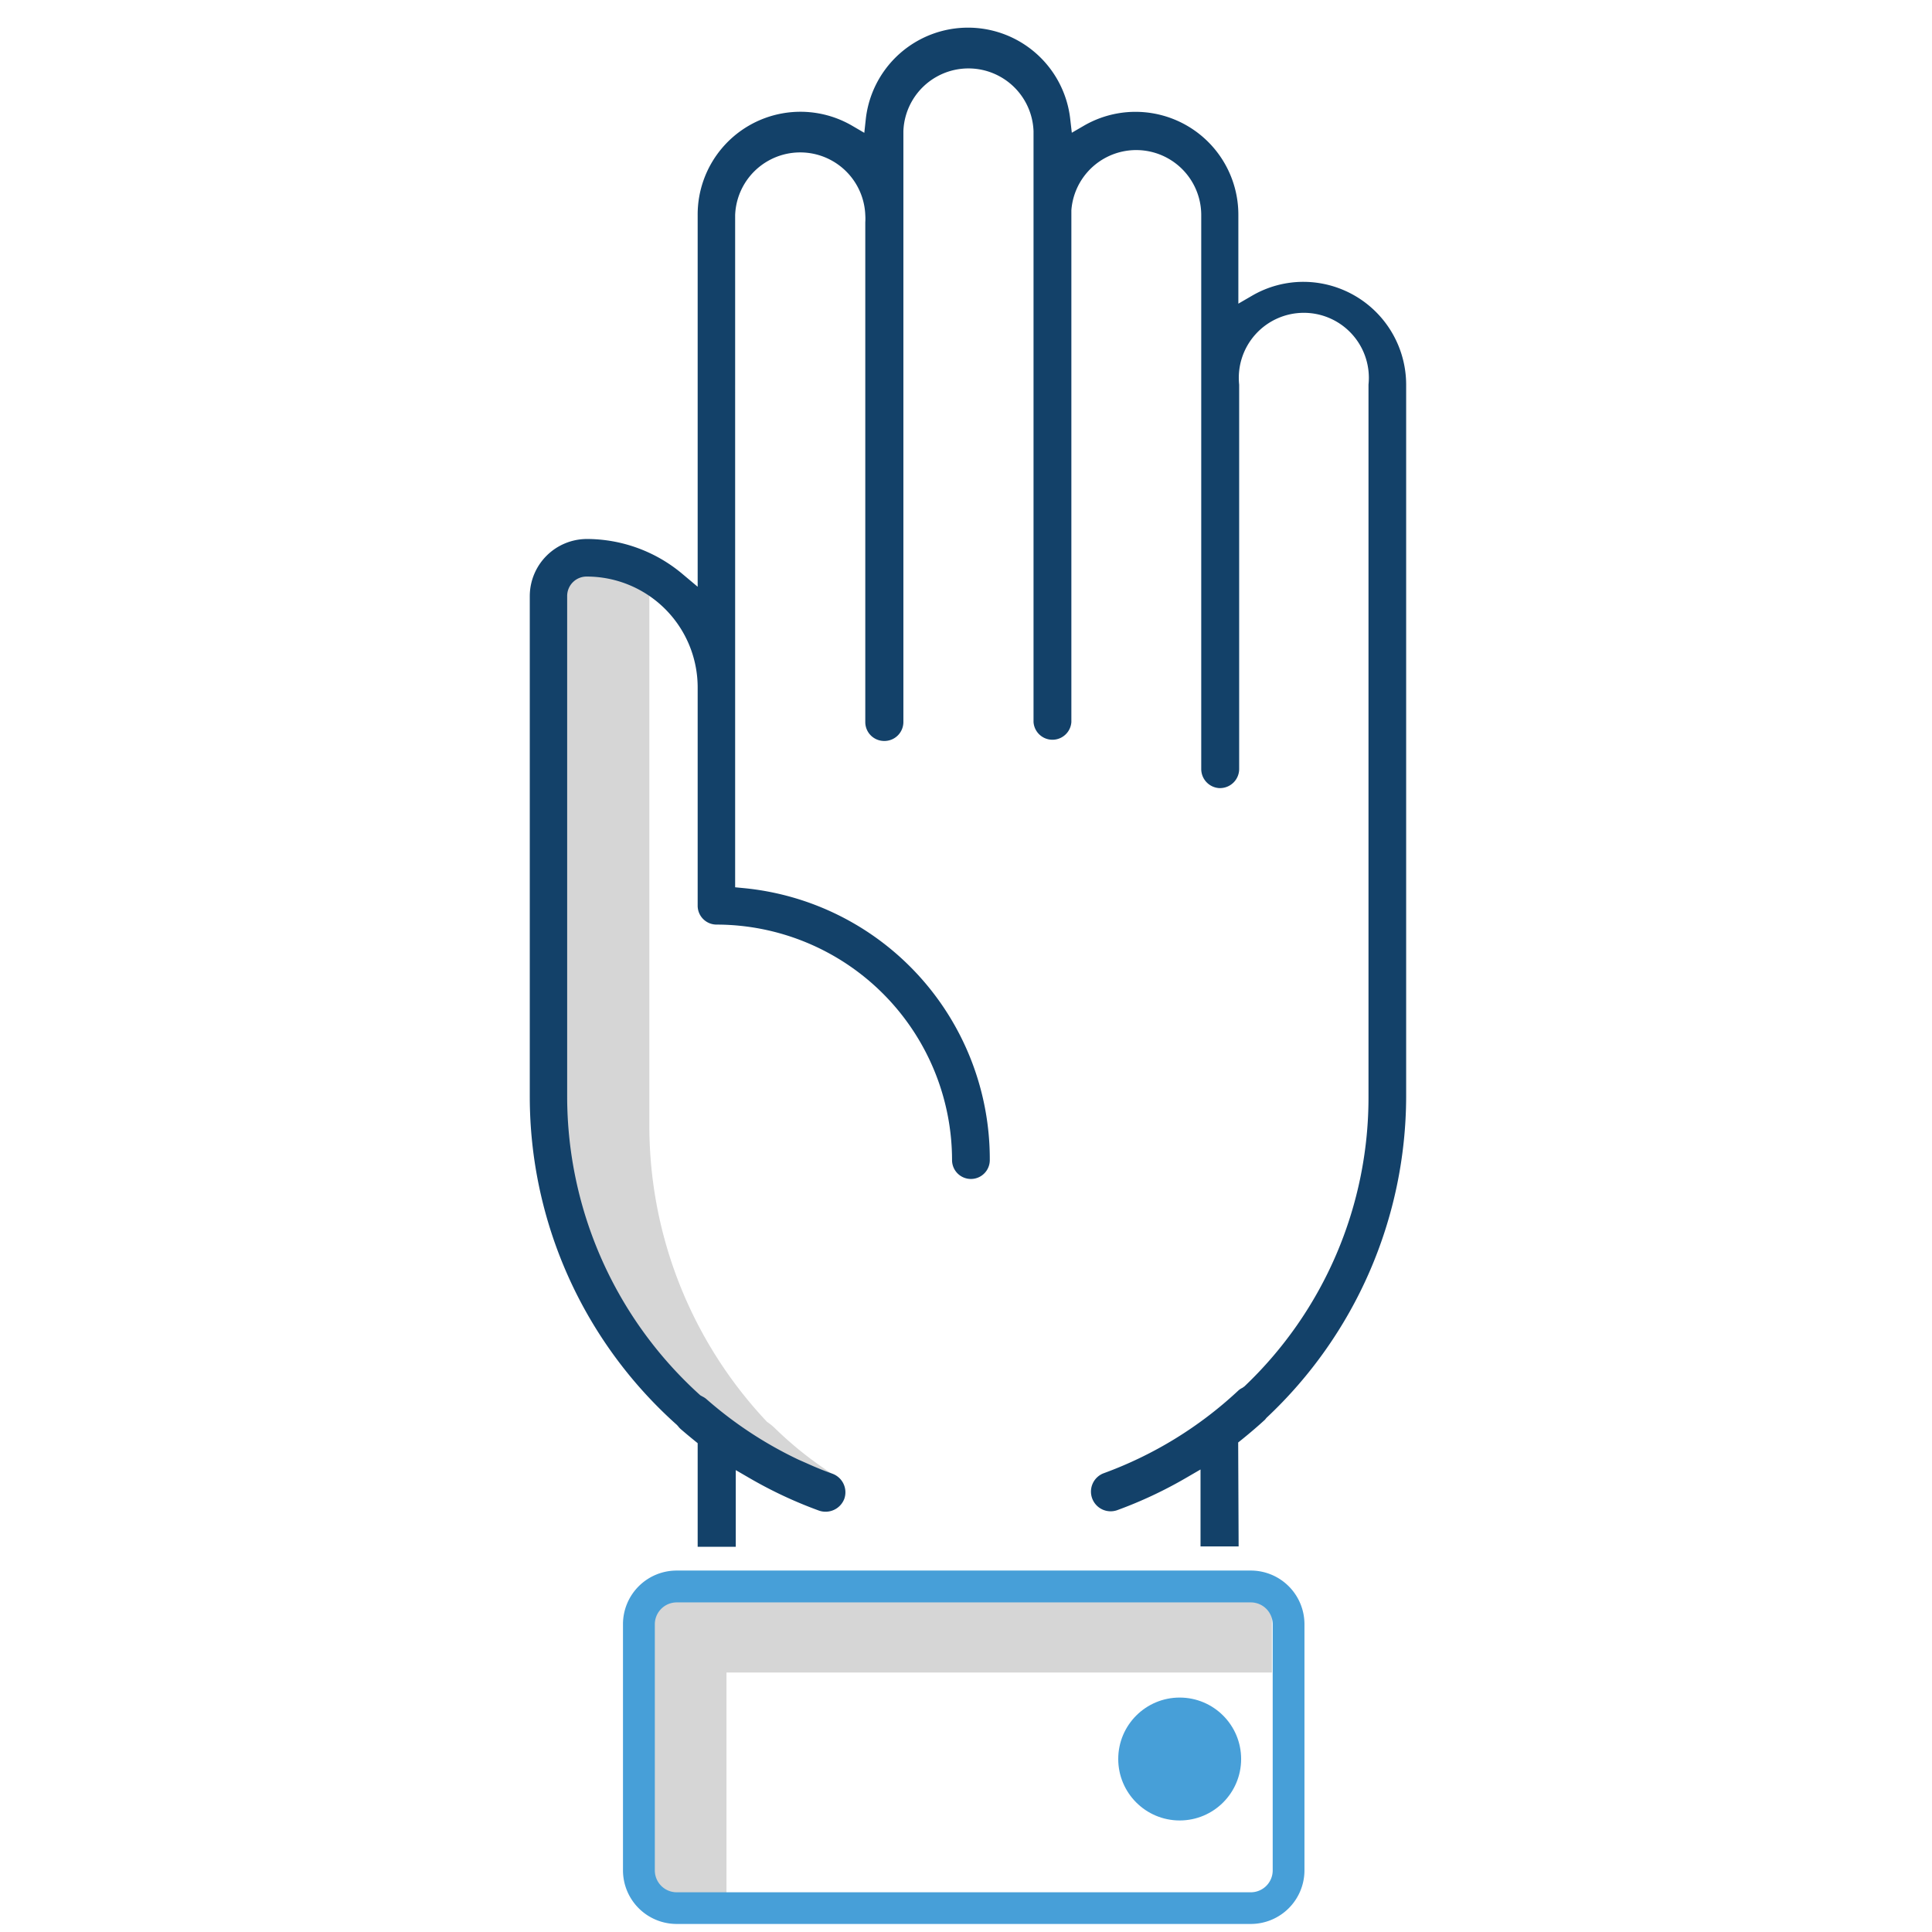
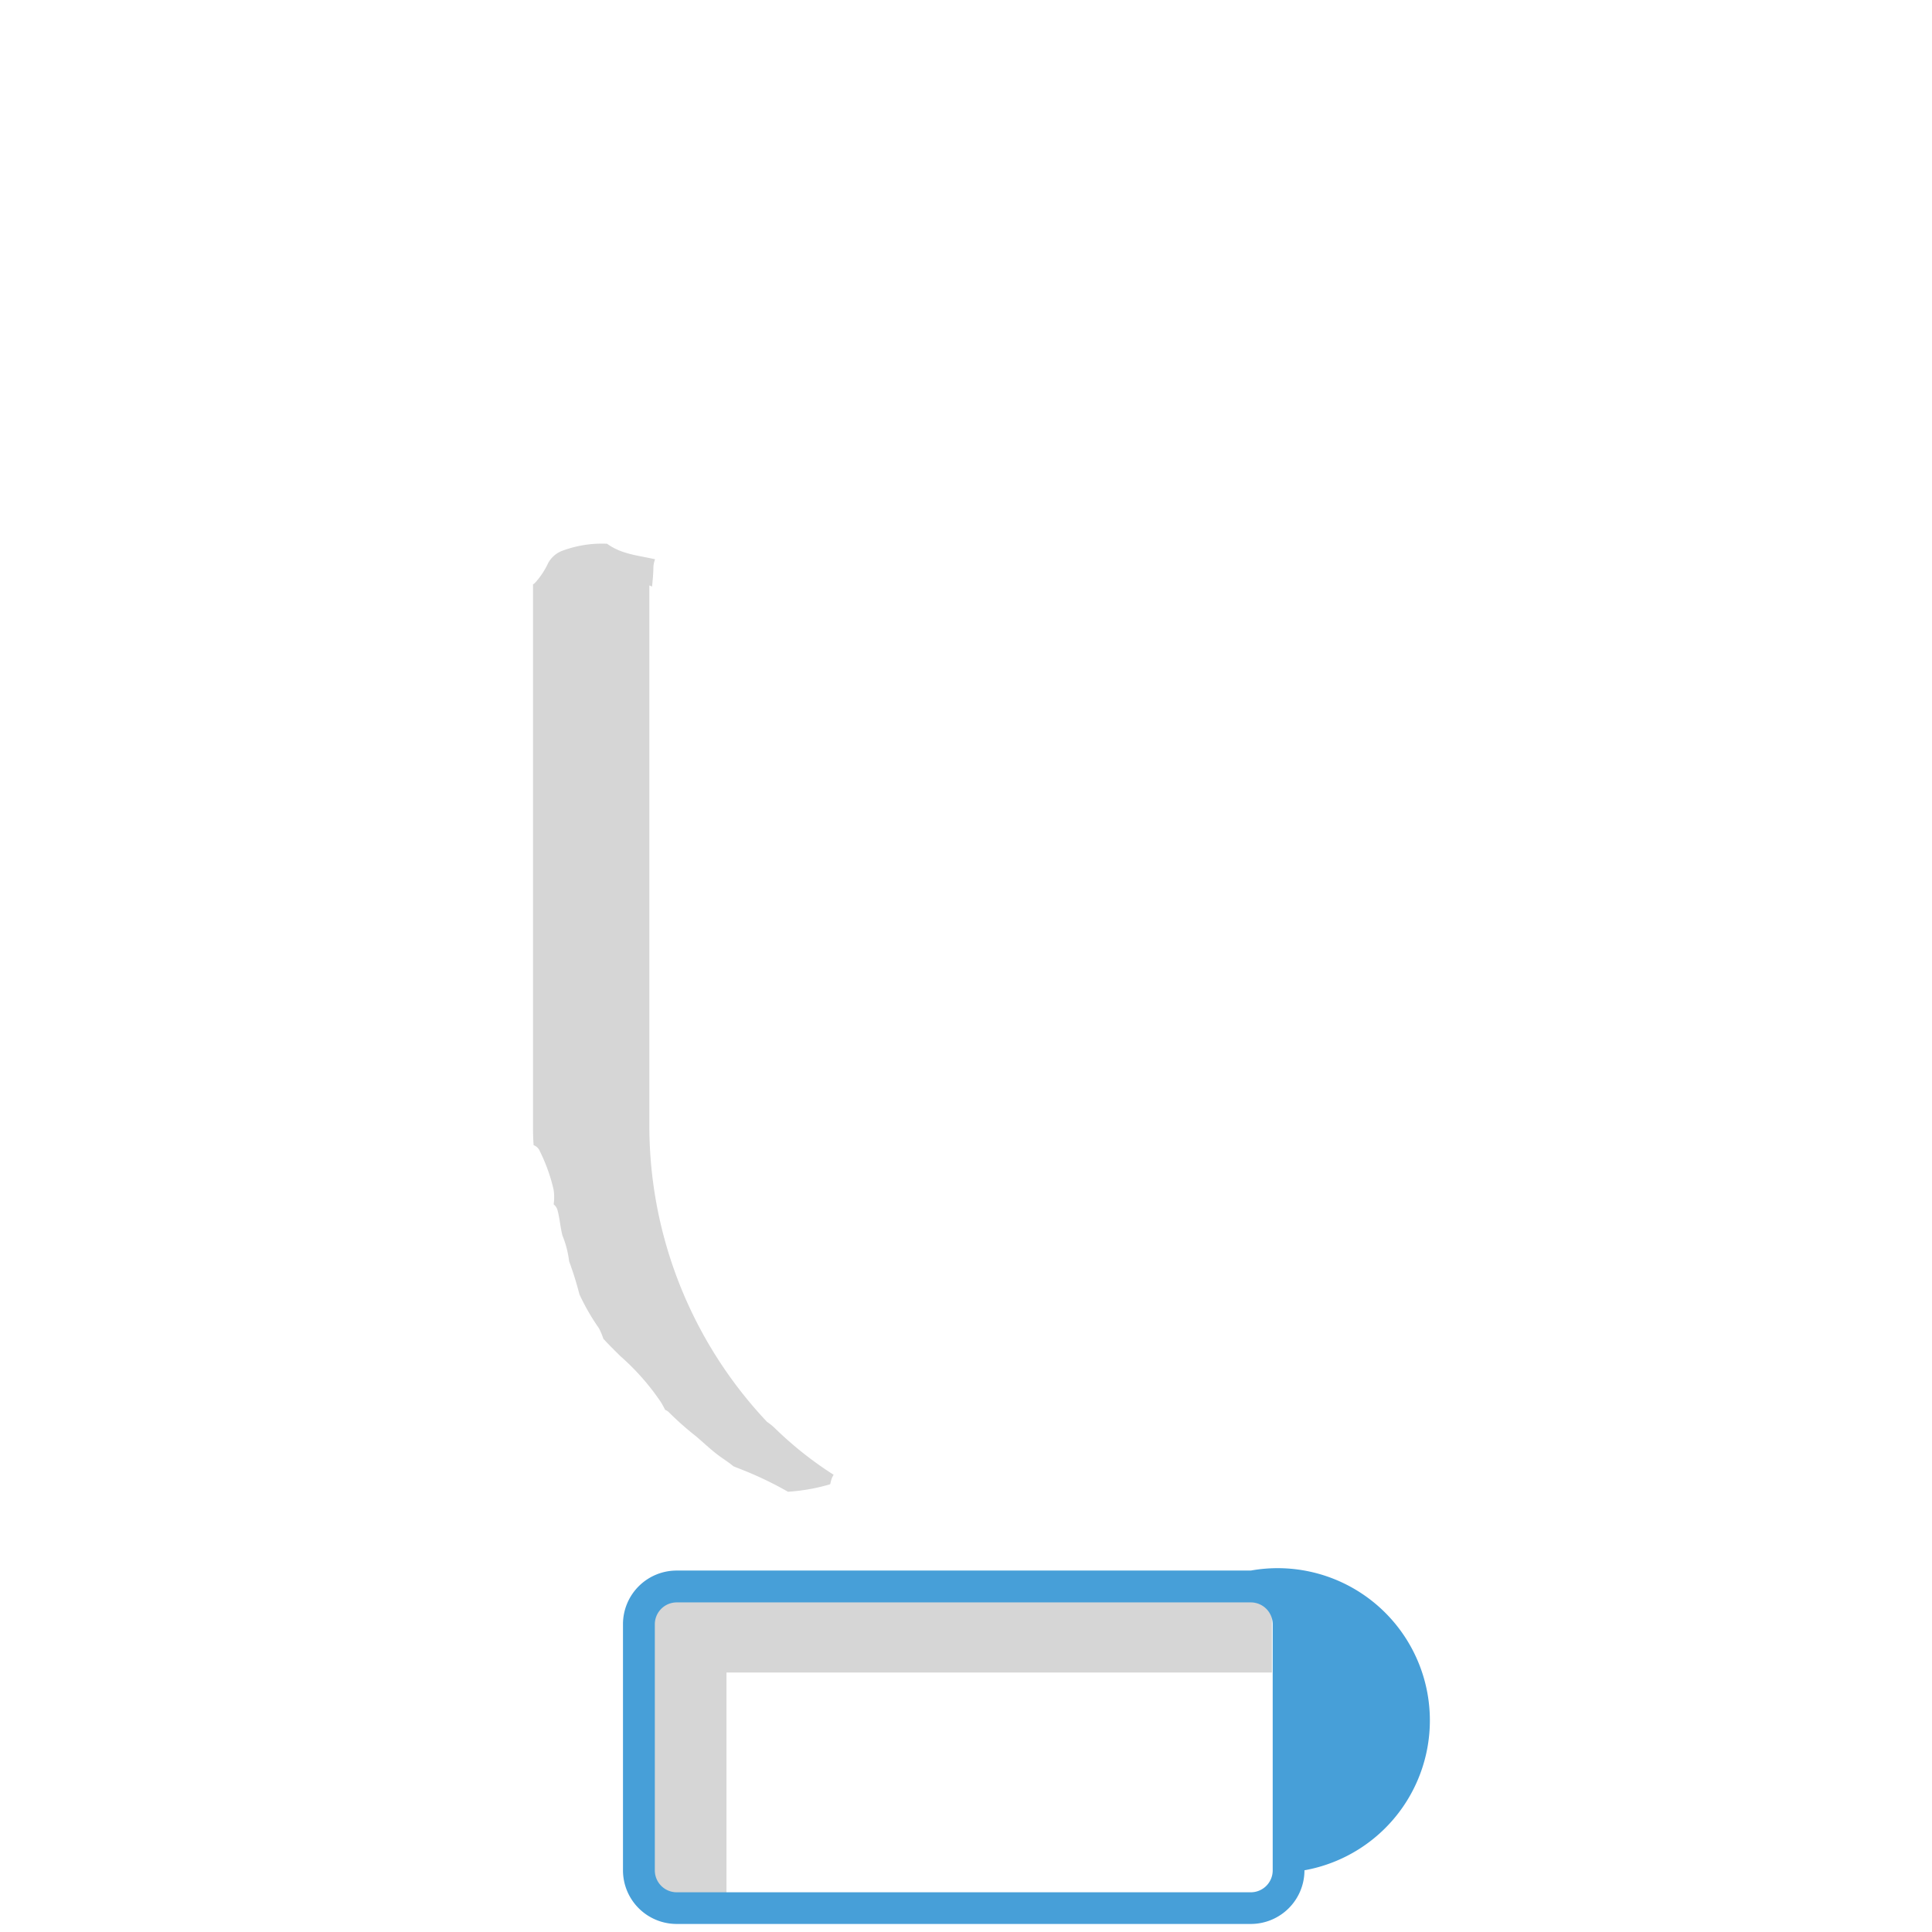
<svg xmlns="http://www.w3.org/2000/svg" id="Layer_1" data-name="Layer 1" viewBox="0 0 216 216">
  <defs>
    <style>.cls-1{fill:none;stroke:#d6d6d6;stroke-miterlimit:10;stroke-width:8.24px;}.cls-2{fill:#d6d6d6;}.cls-3{fill:#479fd8;}.cls-4{fill:#134169;}</style>
  </defs>
  <polyline class="cls-1" points="77.1 213.15 77.1 182.87 142.2 182.87" />
  <path class="cls-2" d="M93,165.26c.06-.13.13-.26.2-.38a40.51,40.51,0,0,1-6.56-5.2,6.83,6.83,0,0,0-.89-.72,48.26,48.26,0,0,1-13.15-33.5v-60c.1,0,.2.09.3.12.07-.7.14-1.4.15-2.1a2.68,2.68,0,0,1,.19-.95c-1.88-.44-3.74-.55-5.37-1.74a12.73,12.73,0,0,0-5.09.82A3,3,0,0,0,61.26,63a8.58,8.58,0,0,1-1.45,2.17,1.63,1.63,0,0,1-.22.17v60.1c0,.87,0,1.73.07,2.59a1.21,1.21,0,0,1,.71.71,19.18,19.18,0,0,1,1.53,4.3,5.79,5.79,0,0,1,0,1.61,1.23,1.23,0,0,1,.42.61c.26.94.32,1.92.56,2.87a11.09,11.09,0,0,1,.75,2.89,35.85,35.85,0,0,1,1.15,3.69,24.73,24.73,0,0,0,2.17,3.77,7.86,7.86,0,0,1,.51,1.2c.6.65,1.24,1.29,1.9,1.94a26.68,26.68,0,0,1,4.53,5.14c.17.28.33.58.48.87a1.21,1.21,0,0,1,.46.31,34,34,0,0,0,3,2.65c.94.8,1.8,1.64,2.81,2.35.44.31.92.62,1.37,1l.76.3a40.09,40.09,0,0,1,5.33,2.54,21.54,21.54,0,0,0,4.72-.84A5.67,5.67,0,0,1,93,165.26Z" />
-   <path class="cls-3" d="M139.84,175.59H75.65a6,6,0,0,0-6,6v27.51a6,6,0,0,0,6,6h64.19a6,6,0,0,0,6-6V181.6A6,6,0,0,0,139.84,175.59Zm2.45,33.52a2.45,2.45,0,0,1-2.45,2.45H75.65a2.45,2.45,0,0,1-2.44-2.45V181.6a2.45,2.45,0,0,1,2.44-2.45h64.19a2.45,2.45,0,0,1,2.45,2.45Z" />
-   <circle class="cls-3" cx="131.89" cy="196.66" r="6.87" />
-   <path class="cls-4" d="M145.73,31.51A11.41,11.41,0,0,0,140,33.05l-1.55.9V24.88c0-.36,0-.6,0-.83a11.5,11.5,0,0,0-17.26-10l-1.36.79-.18-1.56a11.5,11.5,0,0,0-22.85,0l-.17,1.57-1.37-.8A11.49,11.49,0,0,0,78,24.05V65.6l-1.69-1.42a16.64,16.64,0,0,0-10.69-3.92,6.4,6.4,0,0,0-6.39,6.39v56a49.2,49.2,0,0,0,16.44,36.65l.13.14a2.35,2.35,0,0,0,.3.33c.5.43,1,.85,1.52,1.27l.38.31v11.58h4.26l0-8.57,1.55.9a48.37,48.37,0,0,0,7.76,3.63,2.24,2.24,0,0,0,2.82-1.31A2.21,2.21,0,0,0,93,164.74c-.89-.32-1.81-.69-2.89-1.18l-.84-.37h0A44.47,44.47,0,0,1,79,156.44a2,2,0,0,0-.43-.29L78.3,156a45,45,0,0,1-14.89-33.37v-56a2.17,2.17,0,0,1,2.17-2.17A12.4,12.4,0,0,1,78,76.86v24.39a2.11,2.11,0,0,0,2.11,2.12,26.36,26.36,0,0,1,26.33,26.33,2.11,2.11,0,0,0,4.22,0A30.43,30.43,0,0,0,83.12,99.29l-.93-.09V24.05a7.28,7.28,0,0,1,14.55,0,6.35,6.35,0,0,1,0,.81V80.73a2.11,2.11,0,0,0,2.07,2.11h.14A2.12,2.12,0,0,0,101,80.73V15.14c0-.14,0-.3,0-.48a7.28,7.28,0,0,1,14.55,0c0,.18,0,.35,0,.55v8c0,.32,0,.56,0,.81s0,.45,0,.63V80.73a2.12,2.12,0,0,0,4.23,0V23.51a7.27,7.27,0,0,1,14.52.54c0,.18,0,.35,0,.56V86a2.14,2.14,0,0,0,2,2.11h.14a2.14,2.14,0,0,0,2.1-2.11V43.5c0-.15,0-.32,0-.49A7.27,7.27,0,1,1,153,43c0,.18,0,.36,0,.57v79.05A44.55,44.55,0,0,1,139.13,155l-.24.17a1.75,1.75,0,0,0-.47.32,44.25,44.25,0,0,1-15,9.21,2.19,2.19,0,0,0-1.24,1.13,2.2,2.2,0,0,0,2.75,3,48.06,48.06,0,0,0,7.74-3.64l1.55-.9v8.6h4.26l-.05-11.62.39-.31c1.05-.85,1.87-1.56,2.61-2.24l.16-.2a49.36,49.36,0,0,0,15.62-35.91V43.83c0-.34,0-.59,0-.82A11.51,11.51,0,0,0,145.73,31.51Z" />
+   <path class="cls-3" d="M139.84,175.59H75.65a6,6,0,0,0-6,6v27.51a6,6,0,0,0,6,6h64.19a6,6,0,0,0,6-6A6,6,0,0,0,139.84,175.59Zm2.45,33.52a2.45,2.45,0,0,1-2.45,2.45H75.65a2.45,2.45,0,0,1-2.44-2.45V181.6a2.45,2.45,0,0,1,2.44-2.45h64.19a2.45,2.45,0,0,1,2.45,2.45Z" />
</svg>